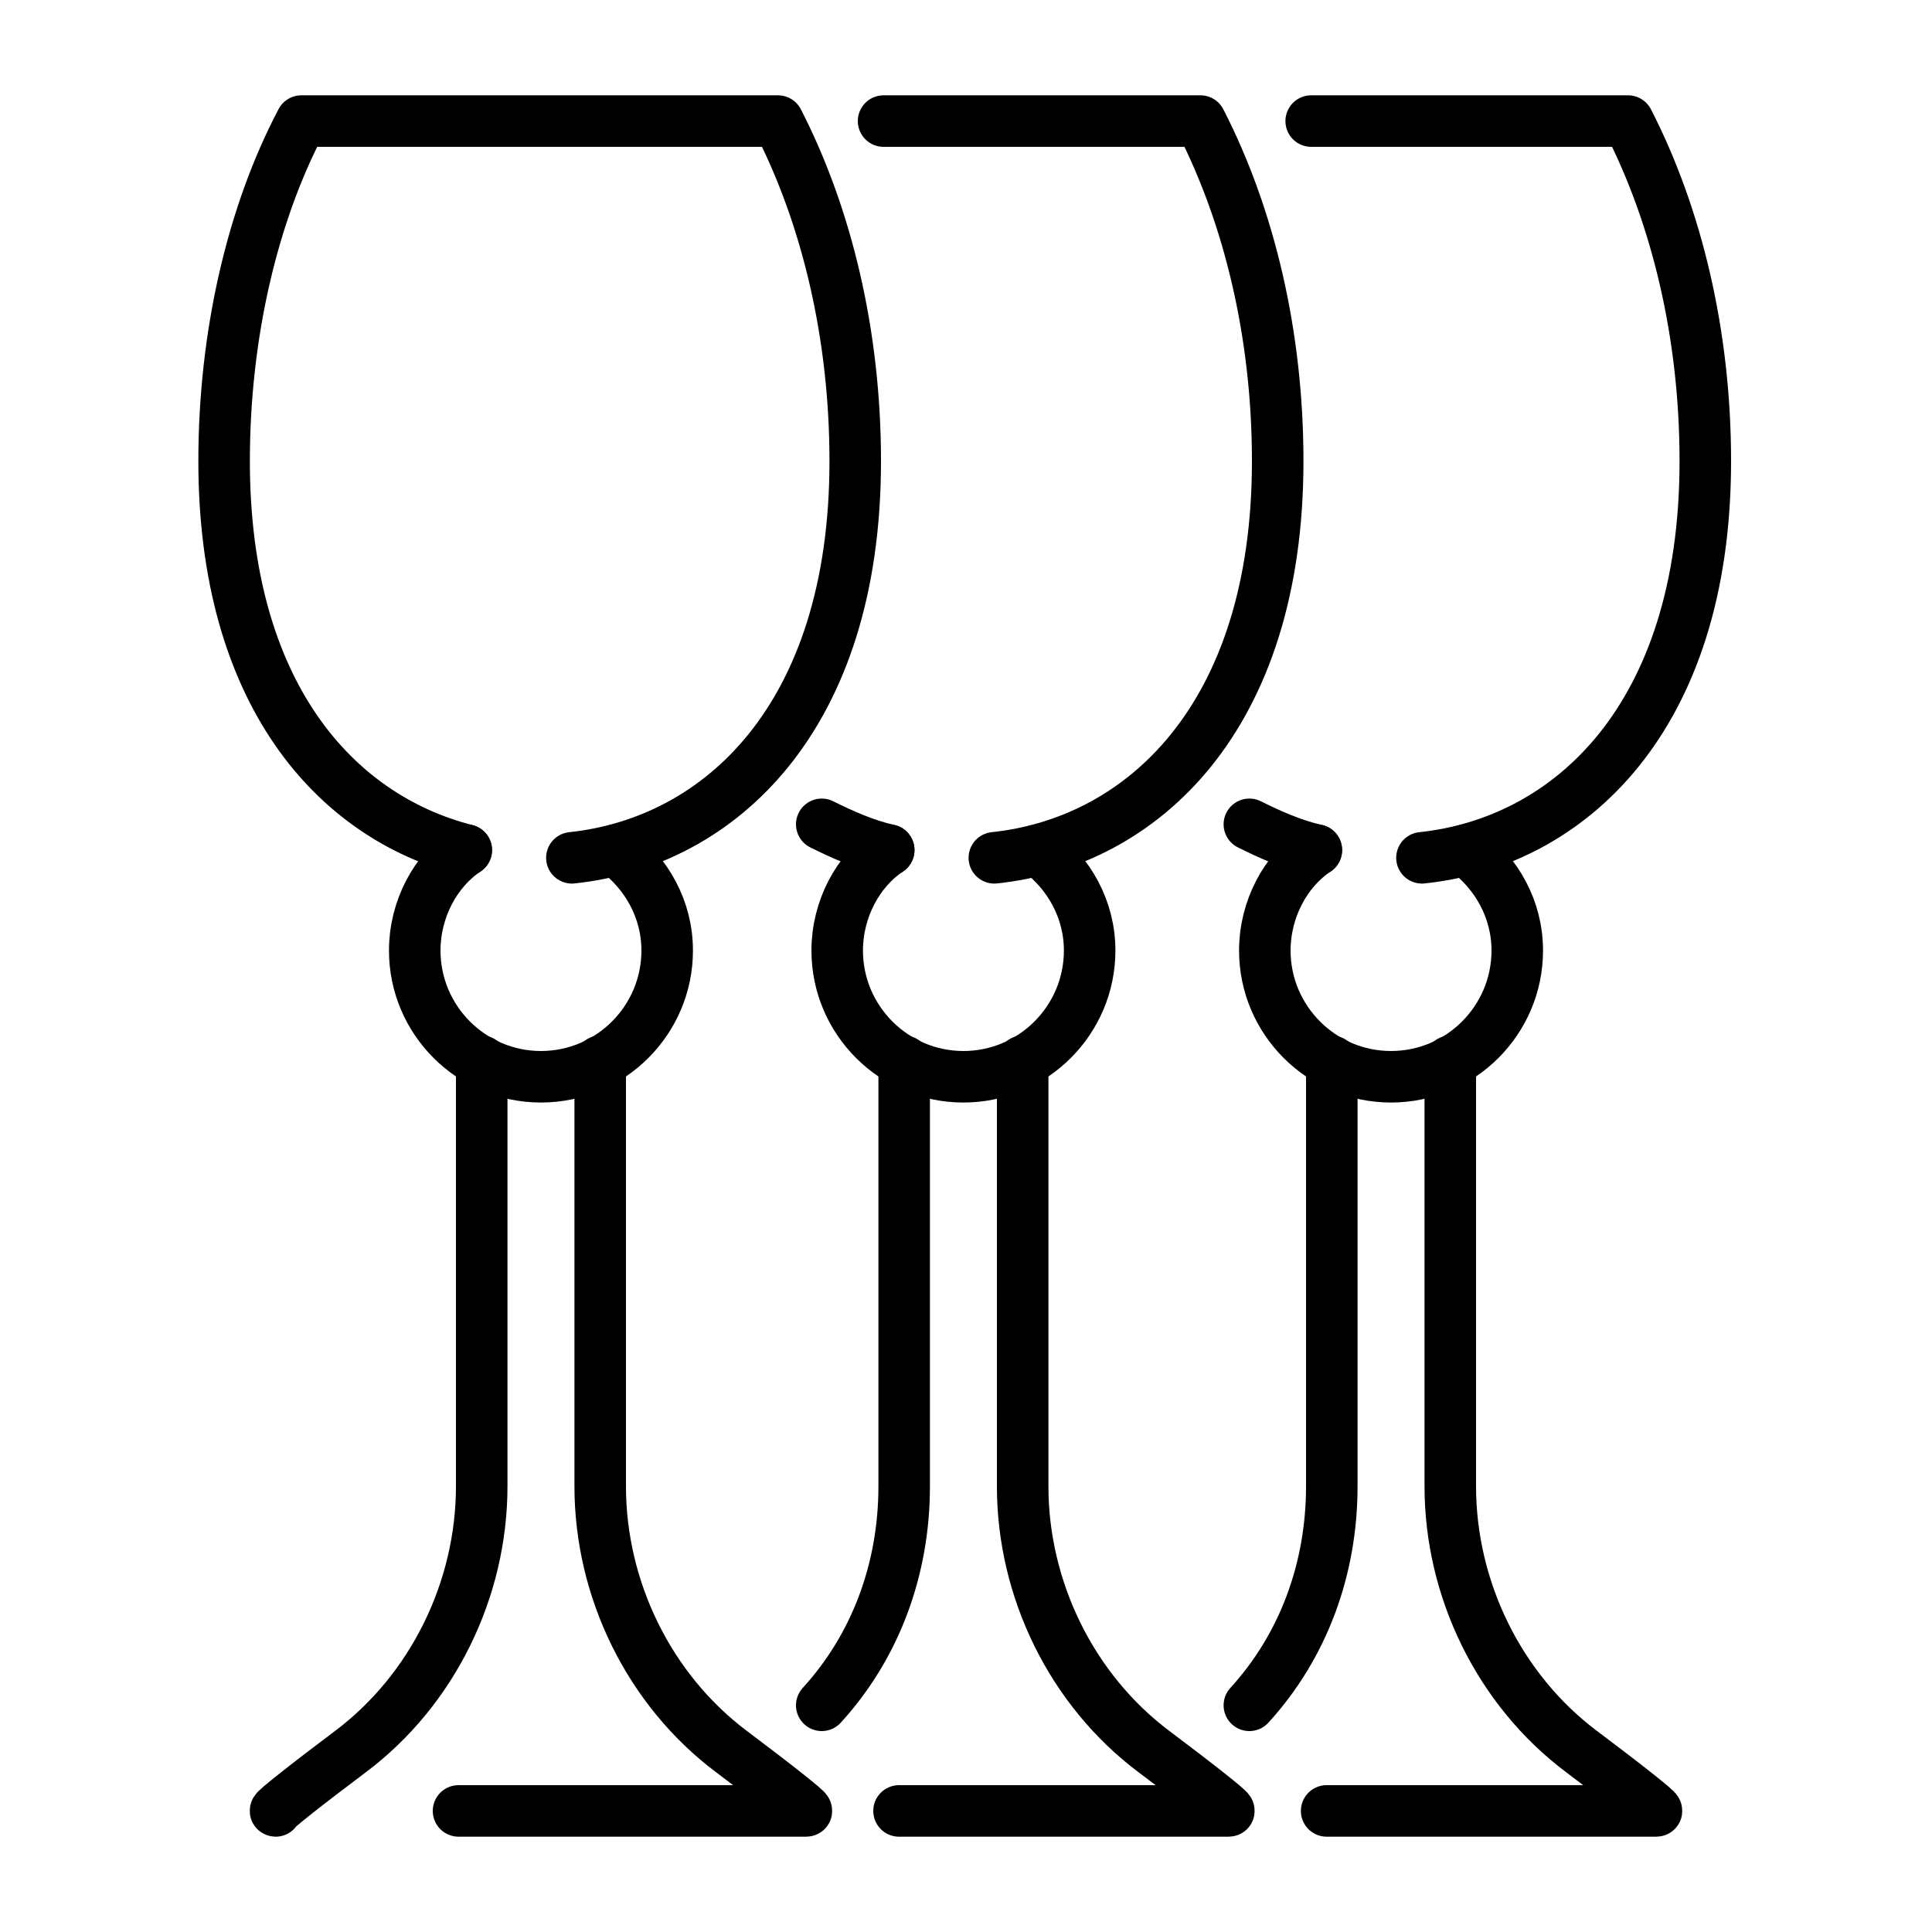
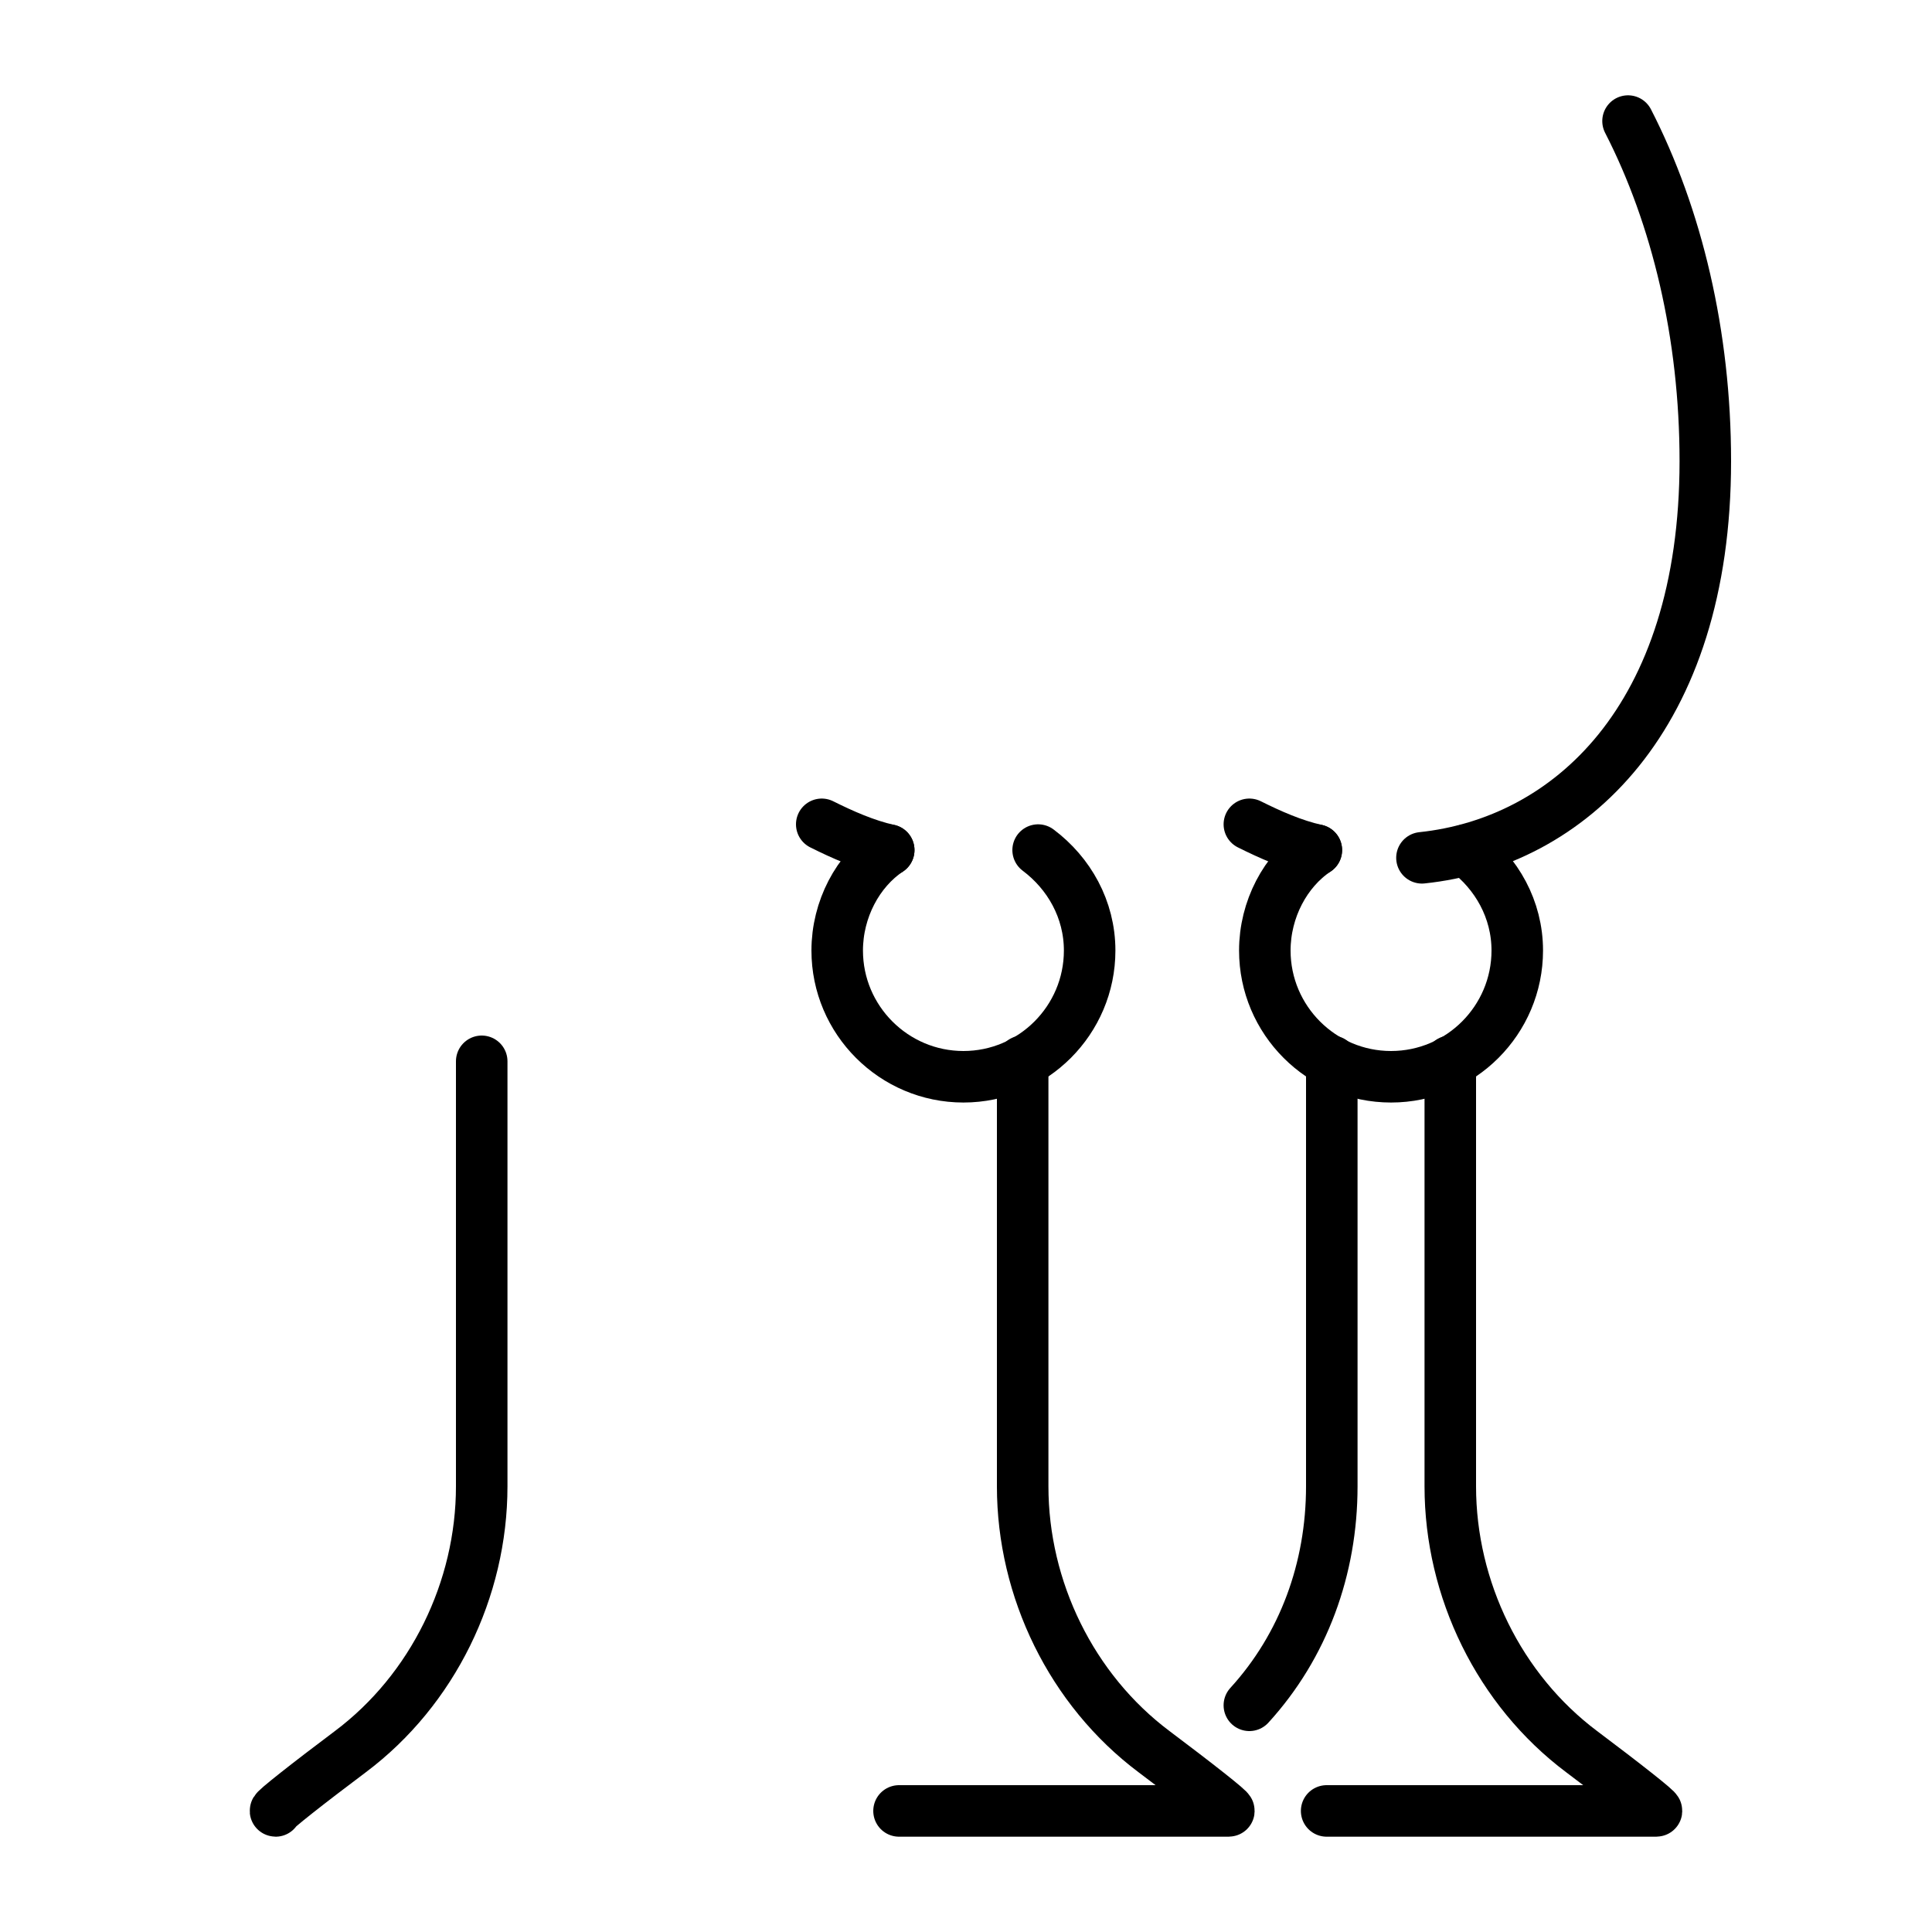
<svg xmlns="http://www.w3.org/2000/svg" version="1.1" id="Layer_1" x="0px" y="0px" viewBox="0 0 75 75" style="enable-background:new 0 0 75 75;" xml:space="preserve">
  <style type="text/css">
	.st0{fill:none;stroke:#000000;stroke-width:2;stroke-linecap:round;stroke-linejoin:round;stroke-miterlimit:10;}
</style>
  <g>
-     <path class="st0" d="M22.2,33.3c5.7-0.6,11-5.4,11-15.4c0-4.9-1.1-9.5-3-13.2H11.7c-1.9,3.6-3,8.3-3,13.2c0,9,4.3,13.8,9.4,15.1" />
-     <path class="st0" d="M23.9,33c1.2,0.9,2,2.3,2,3.9c0,2.7-2.2,4.9-4.9,4.9s-4.9-2.2-4.9-4.9c0-1.6,0.8-3.1,2-3.9" />
-     <path class="st0" d="M23.3,41.2v16.5c0,4,1.9,7.9,5.1,10.3c1.6,1.2,3,2.3,2.9,2.3H17.8" />
    <path class="st0" d="M18.7,41.2v16.5c0,4-1.9,7.9-5.1,10.3c-1.6,1.2-3,2.3-2.9,2.3" />
    <path class="st0" d="M31.9,32c0.8,0.4,1.7,0.8,2.6,1" />
-     <path class="st0" d="M38.6,33.3c5.7-0.6,11-5.4,11-15.4c0-4.9-1.1-9.5-3-13.2H34.3" />
    <path class="st0" d="M40.3,33c1.2,0.9,2,2.3,2,3.9c0,2.7-2.2,4.9-4.9,4.9s-4.9-2.2-4.9-4.9c0-1.6,0.8-3.1,2-3.9" />
    <path class="st0" d="M39.7,41.2v16.5c0,4,1.9,7.9,5.1,10.3c1.6,1.2,3,2.3,2.9,2.3H34.9" />
-     <path class="st0" d="M35.1,41.2v16.5c0,3.2-1.1,6.2-3.2,8.5" />
    <path class="st0" d="M48.5,32c0.8,0.4,1.7,0.8,2.6,1" />
-     <path class="st0" d="M55.2,33.3c5.7-0.6,11-5.4,11-15.4c0-4.9-1.1-9.5-3-13.2H50.9" />
+     <path class="st0" d="M55.2,33.3c5.7-0.6,11-5.4,11-15.4c0-4.9-1.1-9.5-3-13.2" />
    <path class="st0" d="M56.9,33c1.2,0.9,2,2.3,2,3.9c0,2.7-2.2,4.9-4.9,4.9s-4.9-2.2-4.9-4.9c0-1.6,0.8-3.1,2-3.9" />
    <path class="st0" d="M56.3,41.2v16.5c0,4,1.9,7.9,5.1,10.3c1.6,1.2,3,2.3,2.9,2.3H51.5" />
    <path class="st0" d="M51.7,41.2v16.5c0,3.2-1.1,6.2-3.2,8.5" />
  </g>
</svg>